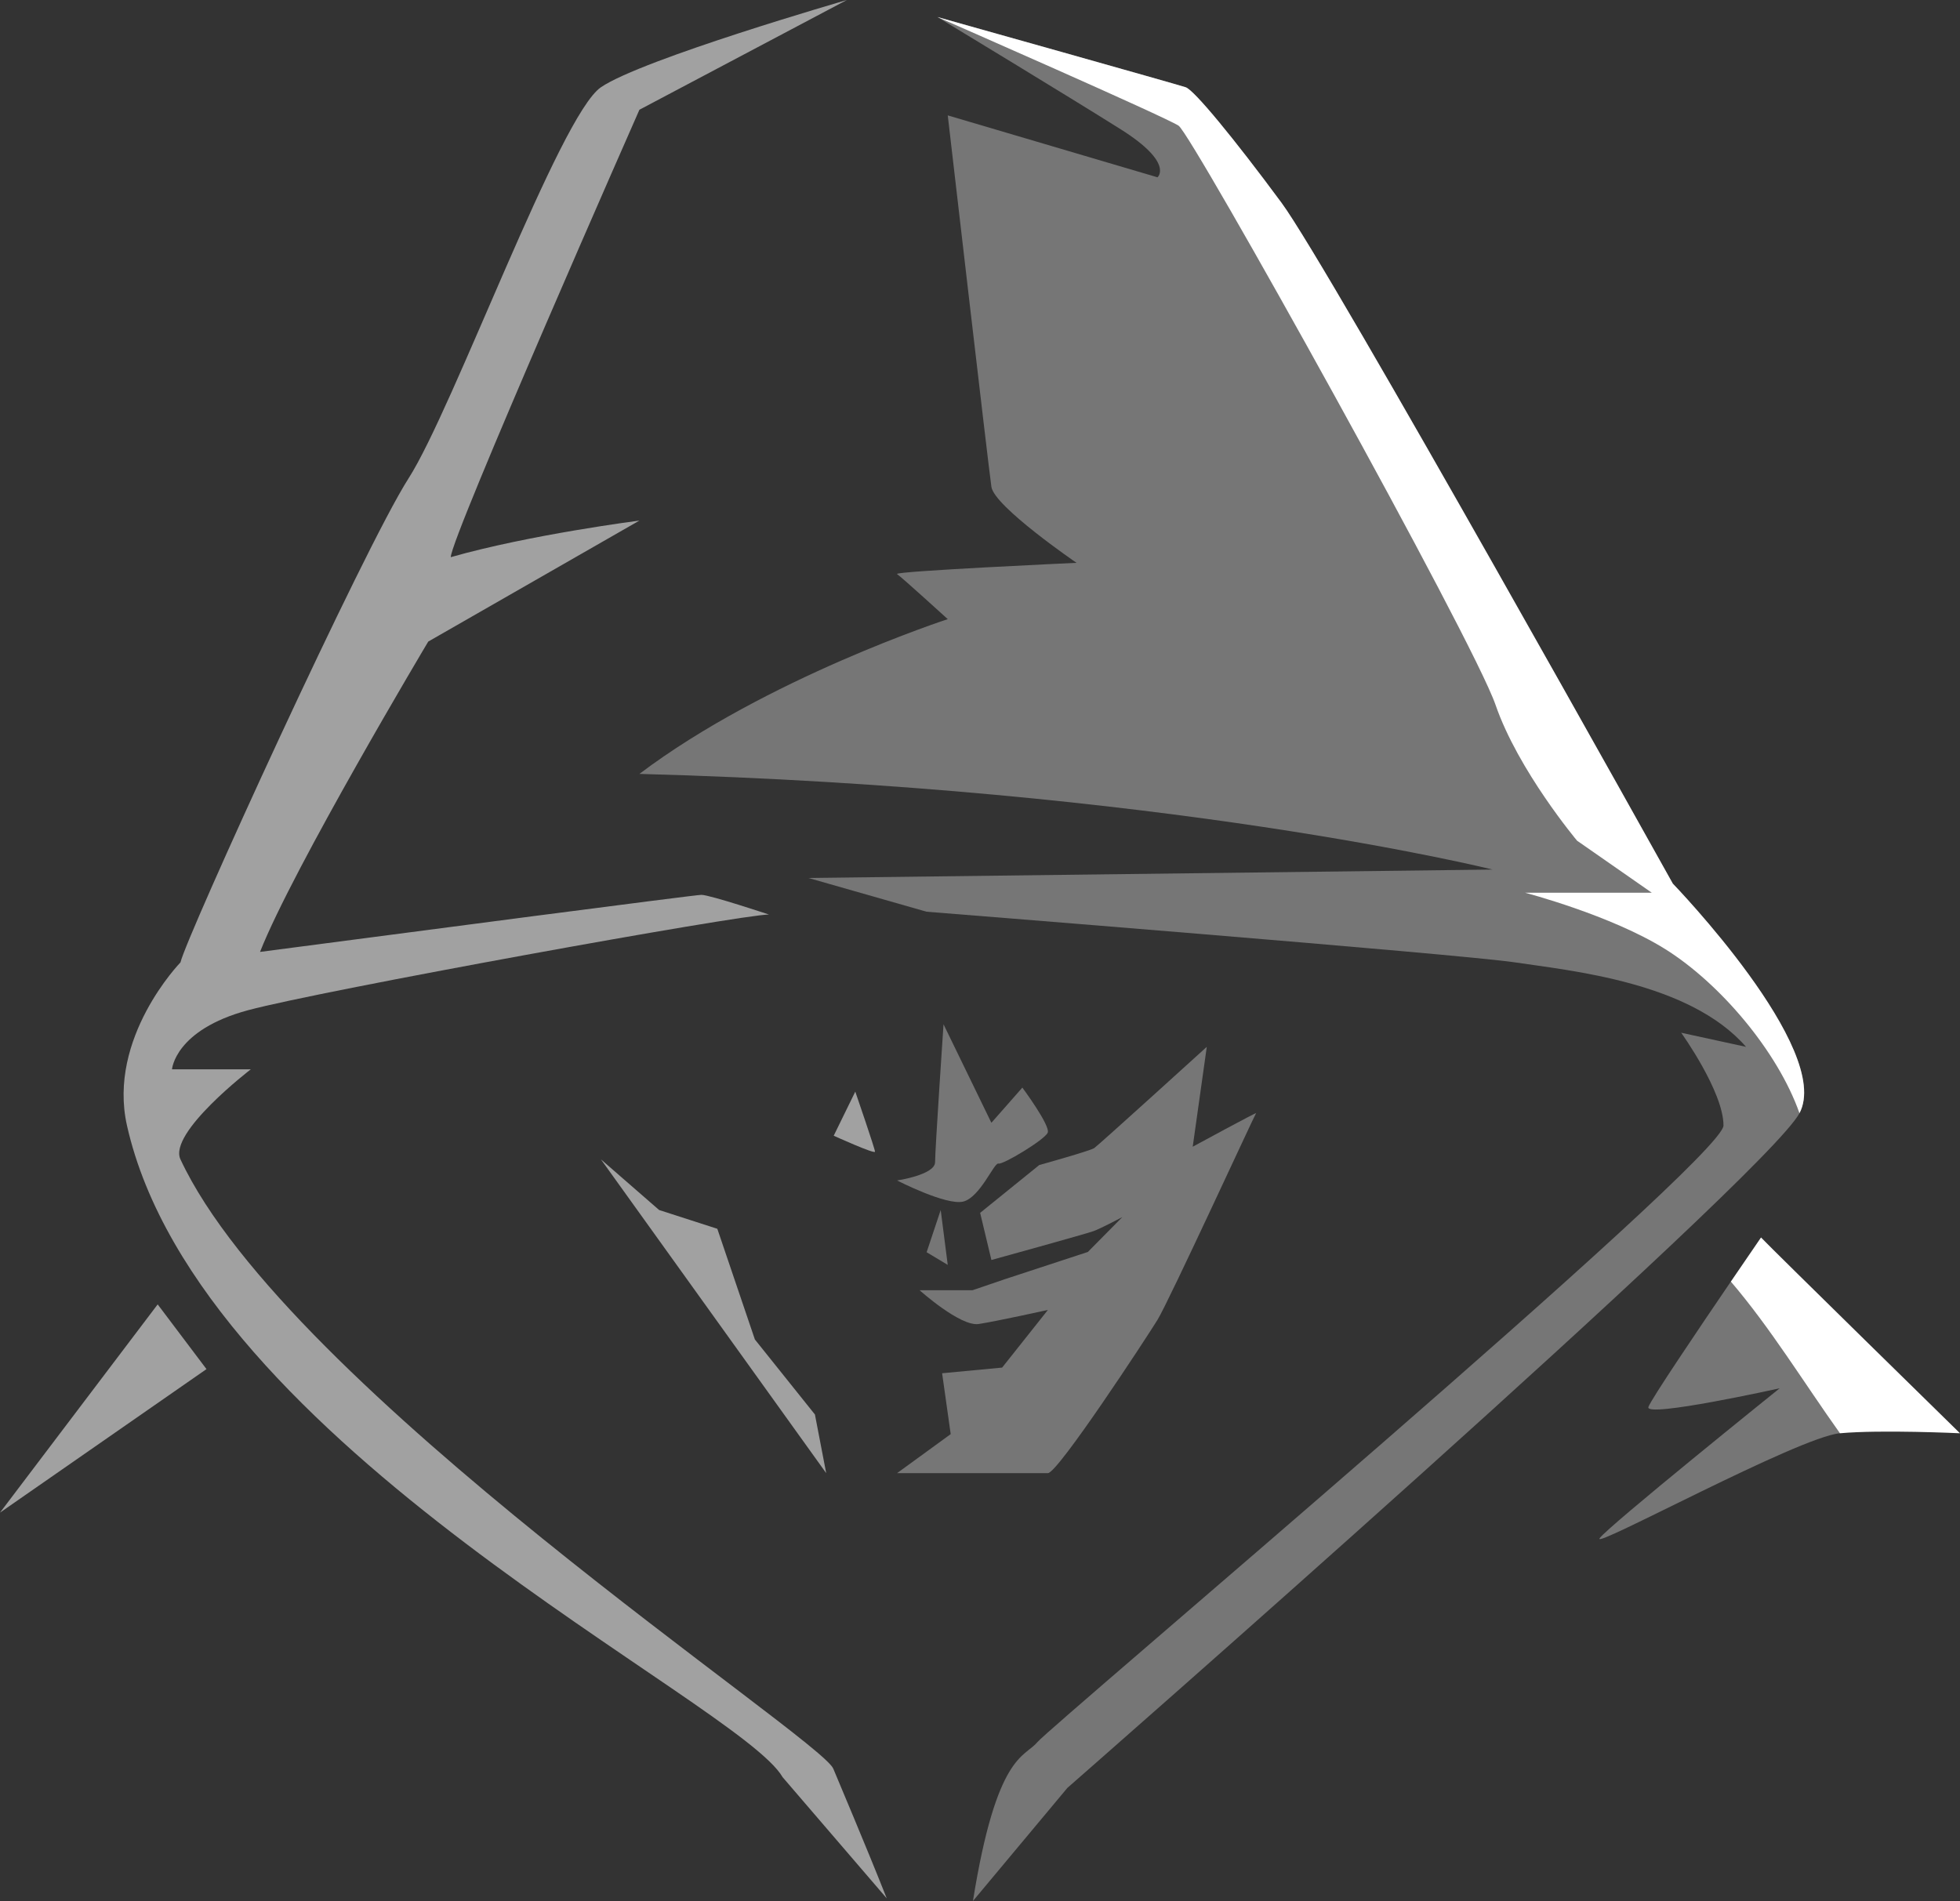
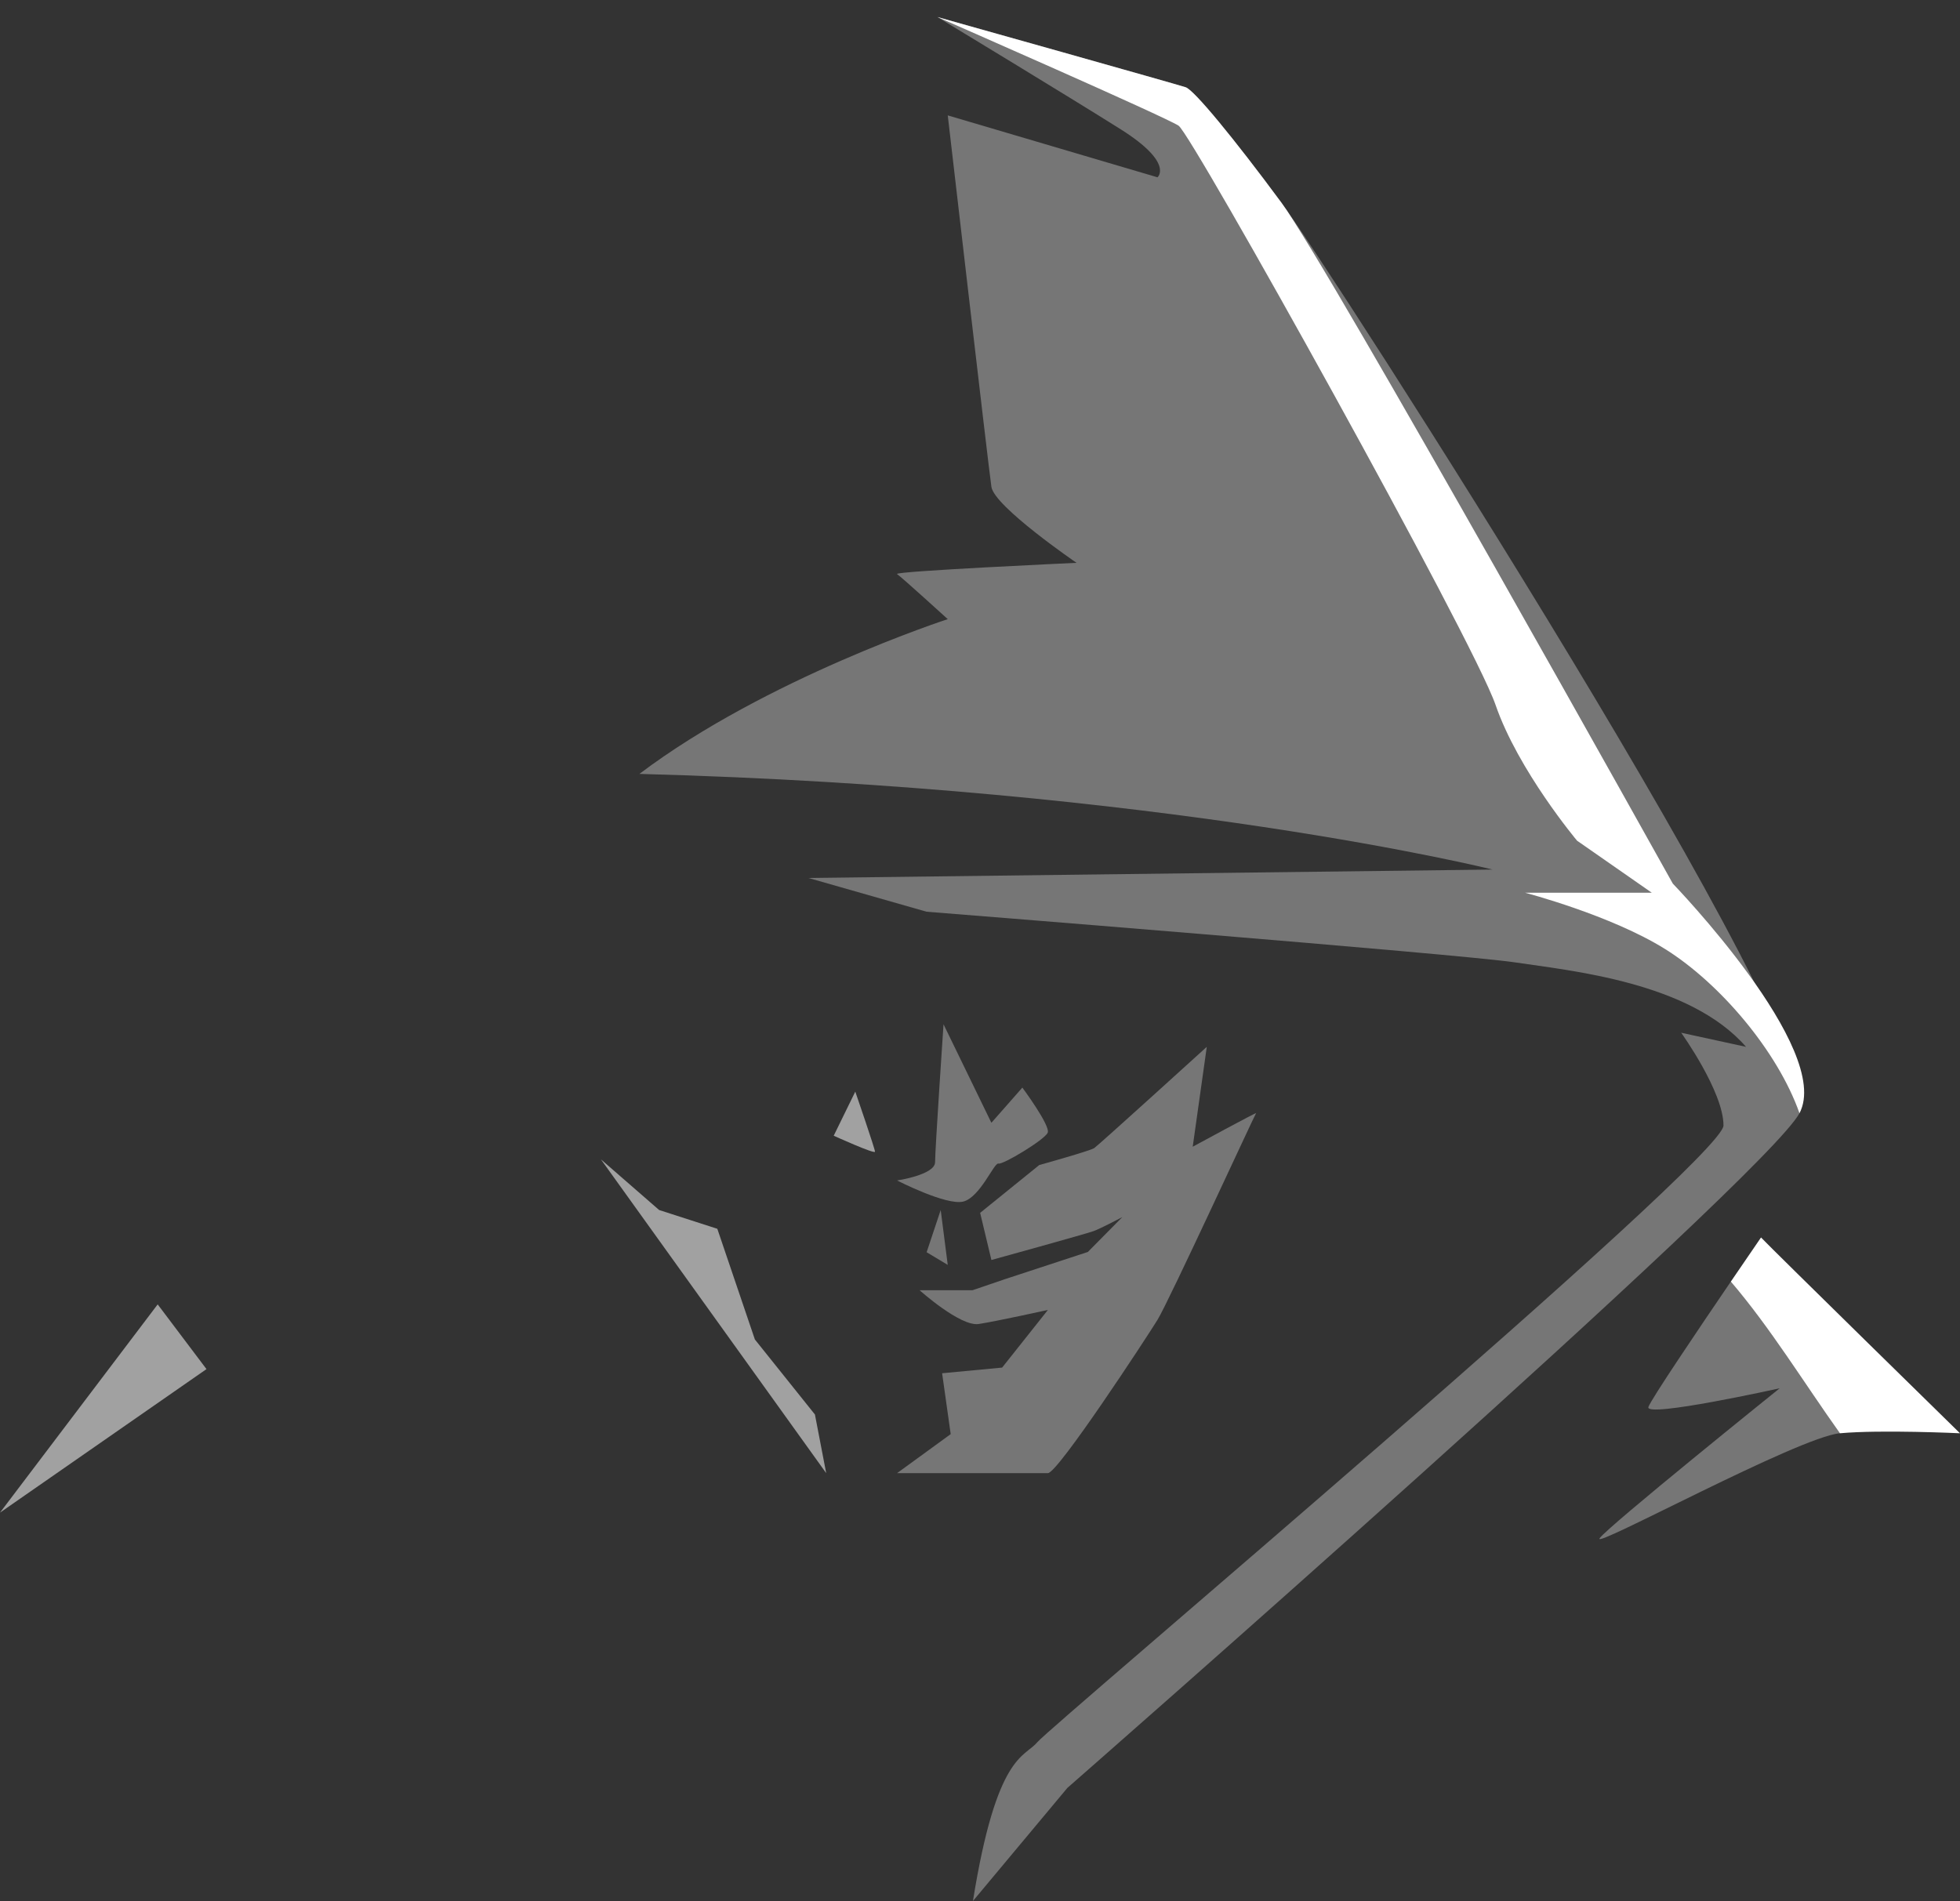
<svg xmlns="http://www.w3.org/2000/svg" version="1.1" id="OBJECTS" x="0px" y="0px" viewBox="0 0 100 97" style="enable-background:new 0 0 100 97;" xml:space="preserve">
  <rect x="0" y="0" width="100" height="97" fill="#333333" stroke="none" />
  <g>
    <path style="fill:#767676;" d="M52.161,55.496l-1.58,1.795l-2.442-5.026c0,0-0.431,6.39-0.431,7.036   c0,0.646-1.939,0.933-1.939,0.933s2.514,1.292,3.376,1.077c0.862-0.215,1.58-2.01,1.796-1.938c0.215,0.072,2.37-1.22,2.514-1.579   C53.598,57.435,52.161,55.496,52.161,55.496z" />
    <polygon style="fill:#767676;" points="47.995,61.742 48.354,64.542 47.277,63.896  " />
    <path style="fill:#767676;" d="M60.853,58.512l0.718-5.097c0,0-5.531,5.026-5.746,5.169s-2.801,0.862-2.801,0.862l-3.017,2.441   l0.575,2.405c0,0,4.813-1.328,5.208-1.472c0.395-0.144,1.472-0.718,1.472-0.718l-1.759,1.78l-4.203,1.379l-1.683,0.574h-2.699   c0,0,2.083,1.867,3.017,1.723c0.934-0.144,3.53-0.718,3.53-0.718l-2.336,2.942l-3.062,0.289l0.438,3.106l-2.736,1.991h3.017   c0,0,4.176,0,4.679,0c0.503,0,5.018-6.892,5.593-7.826c0.575-0.933,4.956-10.458,5.028-10.542   C64.157,56.717,60.853,58.512,60.853,58.512z" />
    <path style="fill:#A1A1A1;" d="M43.637,55.701l-1.101,2.25c0,0,2.107,0.957,2.107,0.814C44.643,58.621,43.637,55.701,43.637,55.701   z" />
    <polygon style="fill:#A1A1A1;" points="41.578,72.176 38.514,68.347 36.598,62.7 33.629,61.742 30.66,59.158 42.153,75.168  " />
-     <path style="fill:#767676;" d="M91.81,56.801c-1.723,3.242-37.351,34.427-37.351,34.427L49.64,97   c1.206-7.518,2.624-7.315,3.276-8.095c0.716-0.864,35.017-29.749,35.017-31.476c0-1.727-2.158-4.733-2.158-4.733s0,0,3.308,0.72   c-2.874-3.302-8.908-3.879-11.782-4.309c-2.874-0.43-30.027-2.586-30.027-2.586l-6.029-1.722l34.906-0.429   c0,0-16.665-4.165-43.528-4.881c6.464-4.881,15.732-7.897,15.732-7.897s-2.37-2.157-2.587-2.3   c-0.217-0.143,9.157-0.573,9.157-0.573s-4.2-2.872-4.343-3.879c-0.148-1.002-2.227-18.952-2.227-18.952l10.701,3.159   c0,0,0.864-0.72-1.867-2.443c-2.675-1.686-9.097-5.574-9.365-5.736c0.37,0.102,12.244,3.44,12.669,3.584   c0.43,0.143,2.444,2.586,4.884,5.888c2.444,3.302,19.969,34.746,19.969,34.746S93.533,53.559,91.81,56.801z" />
+     <path style="fill:#767676;" d="M91.81,56.801c-1.723,3.242-37.351,34.427-37.351,34.427L49.64,97   c1.206-7.518,2.624-7.315,3.276-8.095c0.716-0.864,35.017-29.749,35.017-31.476c0-1.727-2.158-4.733-2.158-4.733s0,0,3.308,0.72   c-2.874-3.302-8.908-3.879-11.782-4.309c-2.874-0.43-30.027-2.586-30.027-2.586l-6.029-1.722l34.906-0.429   c0,0-16.665-4.165-43.528-4.881c6.464-4.881,15.732-7.897,15.732-7.897s-2.37-2.157-2.587-2.3   c-0.217-0.143,9.157-0.573,9.157-0.573s-4.2-2.872-4.343-3.879c-0.148-1.002-2.227-18.952-2.227-18.952l10.701,3.159   c0,0,0.864-0.72-1.867-2.443c-2.675-1.686-9.097-5.574-9.365-5.736c0.37,0.102,12.244,3.44,12.669,3.584   c0.43,0.143,2.444,2.586,4.884,5.888S93.533,53.559,91.81,56.801z" />
    <path style="fill:#FFFFFF;" d="M91.81,56.801c-1.123-3.182-4.071-6.631-6.843-8.368c-2.772-1.736-7.161-2.882-7.161-2.882h6.468   l-3.812-2.655c0,0-3.003-3.579-4.158-6.927S60.826,6.876,60.133,6.414C59.449,5.961,48.176,1.02,47.825,0.868   c0.37,0.102,12.244,3.44,12.669,3.584c0.43,0.143,2.444,2.586,4.884,5.888c2.444,3.302,19.969,34.746,19.969,34.746   S93.533,53.559,91.81,56.801z" />
-     <path style="fill:#A1A1A1;" d="M42.516,90.251c-0.646-1.579-27.865-19.413-33.309-31.094c-0.633-1.359,3.591-4.595,3.591-4.595   H8.776c0,0,0.144-2.01,3.879-3.015c3.735-1.005,25.14-4.882,26.577-4.882c0,0-3.017-1.005-3.448-1.005   c-0.324,0-15.155,1.944-22.517,2.912c1.684-4.277,8.582-15.835,8.582-15.835l10.774-6.174c0,0-5.603,0.718-9.625,1.867   c0-1.005,9.625-22.83,9.625-22.83L43.207,0c0,0-10.439,3.015-12.546,4.451c-2.107,1.436-7.518,16.369-9.817,19.959   c-2.299,3.59-11.349,23.405-11.636,24.697c0,0-3.738,3.843-2.73,8.323c3.687,16.384,31.226,29.376,33.452,33.253l5.312,6.183   C44.093,93.969,42.834,91.029,42.516,90.251z" />
    <path style="fill:#767676;" d="M84.102,71.793c-0.192,0.574,6.699-0.955,6.699-0.955s-8.806,7.081-9.189,7.656   c-0.383,0.574,10.152-5.169,12.259-5.361l0.001,0c-1.848-2.593-3.544-5.375-5.565-7.738C86.648,67.831,84.227,71.418,84.102,71.793   z" />
    <path style="fill:#FFFFFF;" d="M100,73.134c0,0-9.577-9.381-10.152-9.991c0,0-0.664,0.966-1.541,2.253   c2.021,2.364,3.717,5.145,5.565,7.738C95.98,72.942,100,73.134,100,73.134z" />
    <polygon style="fill:#A1A1A1;" points="8.045,66.557 0,77.183 10.535,69.86  " />
  </g>
</svg>